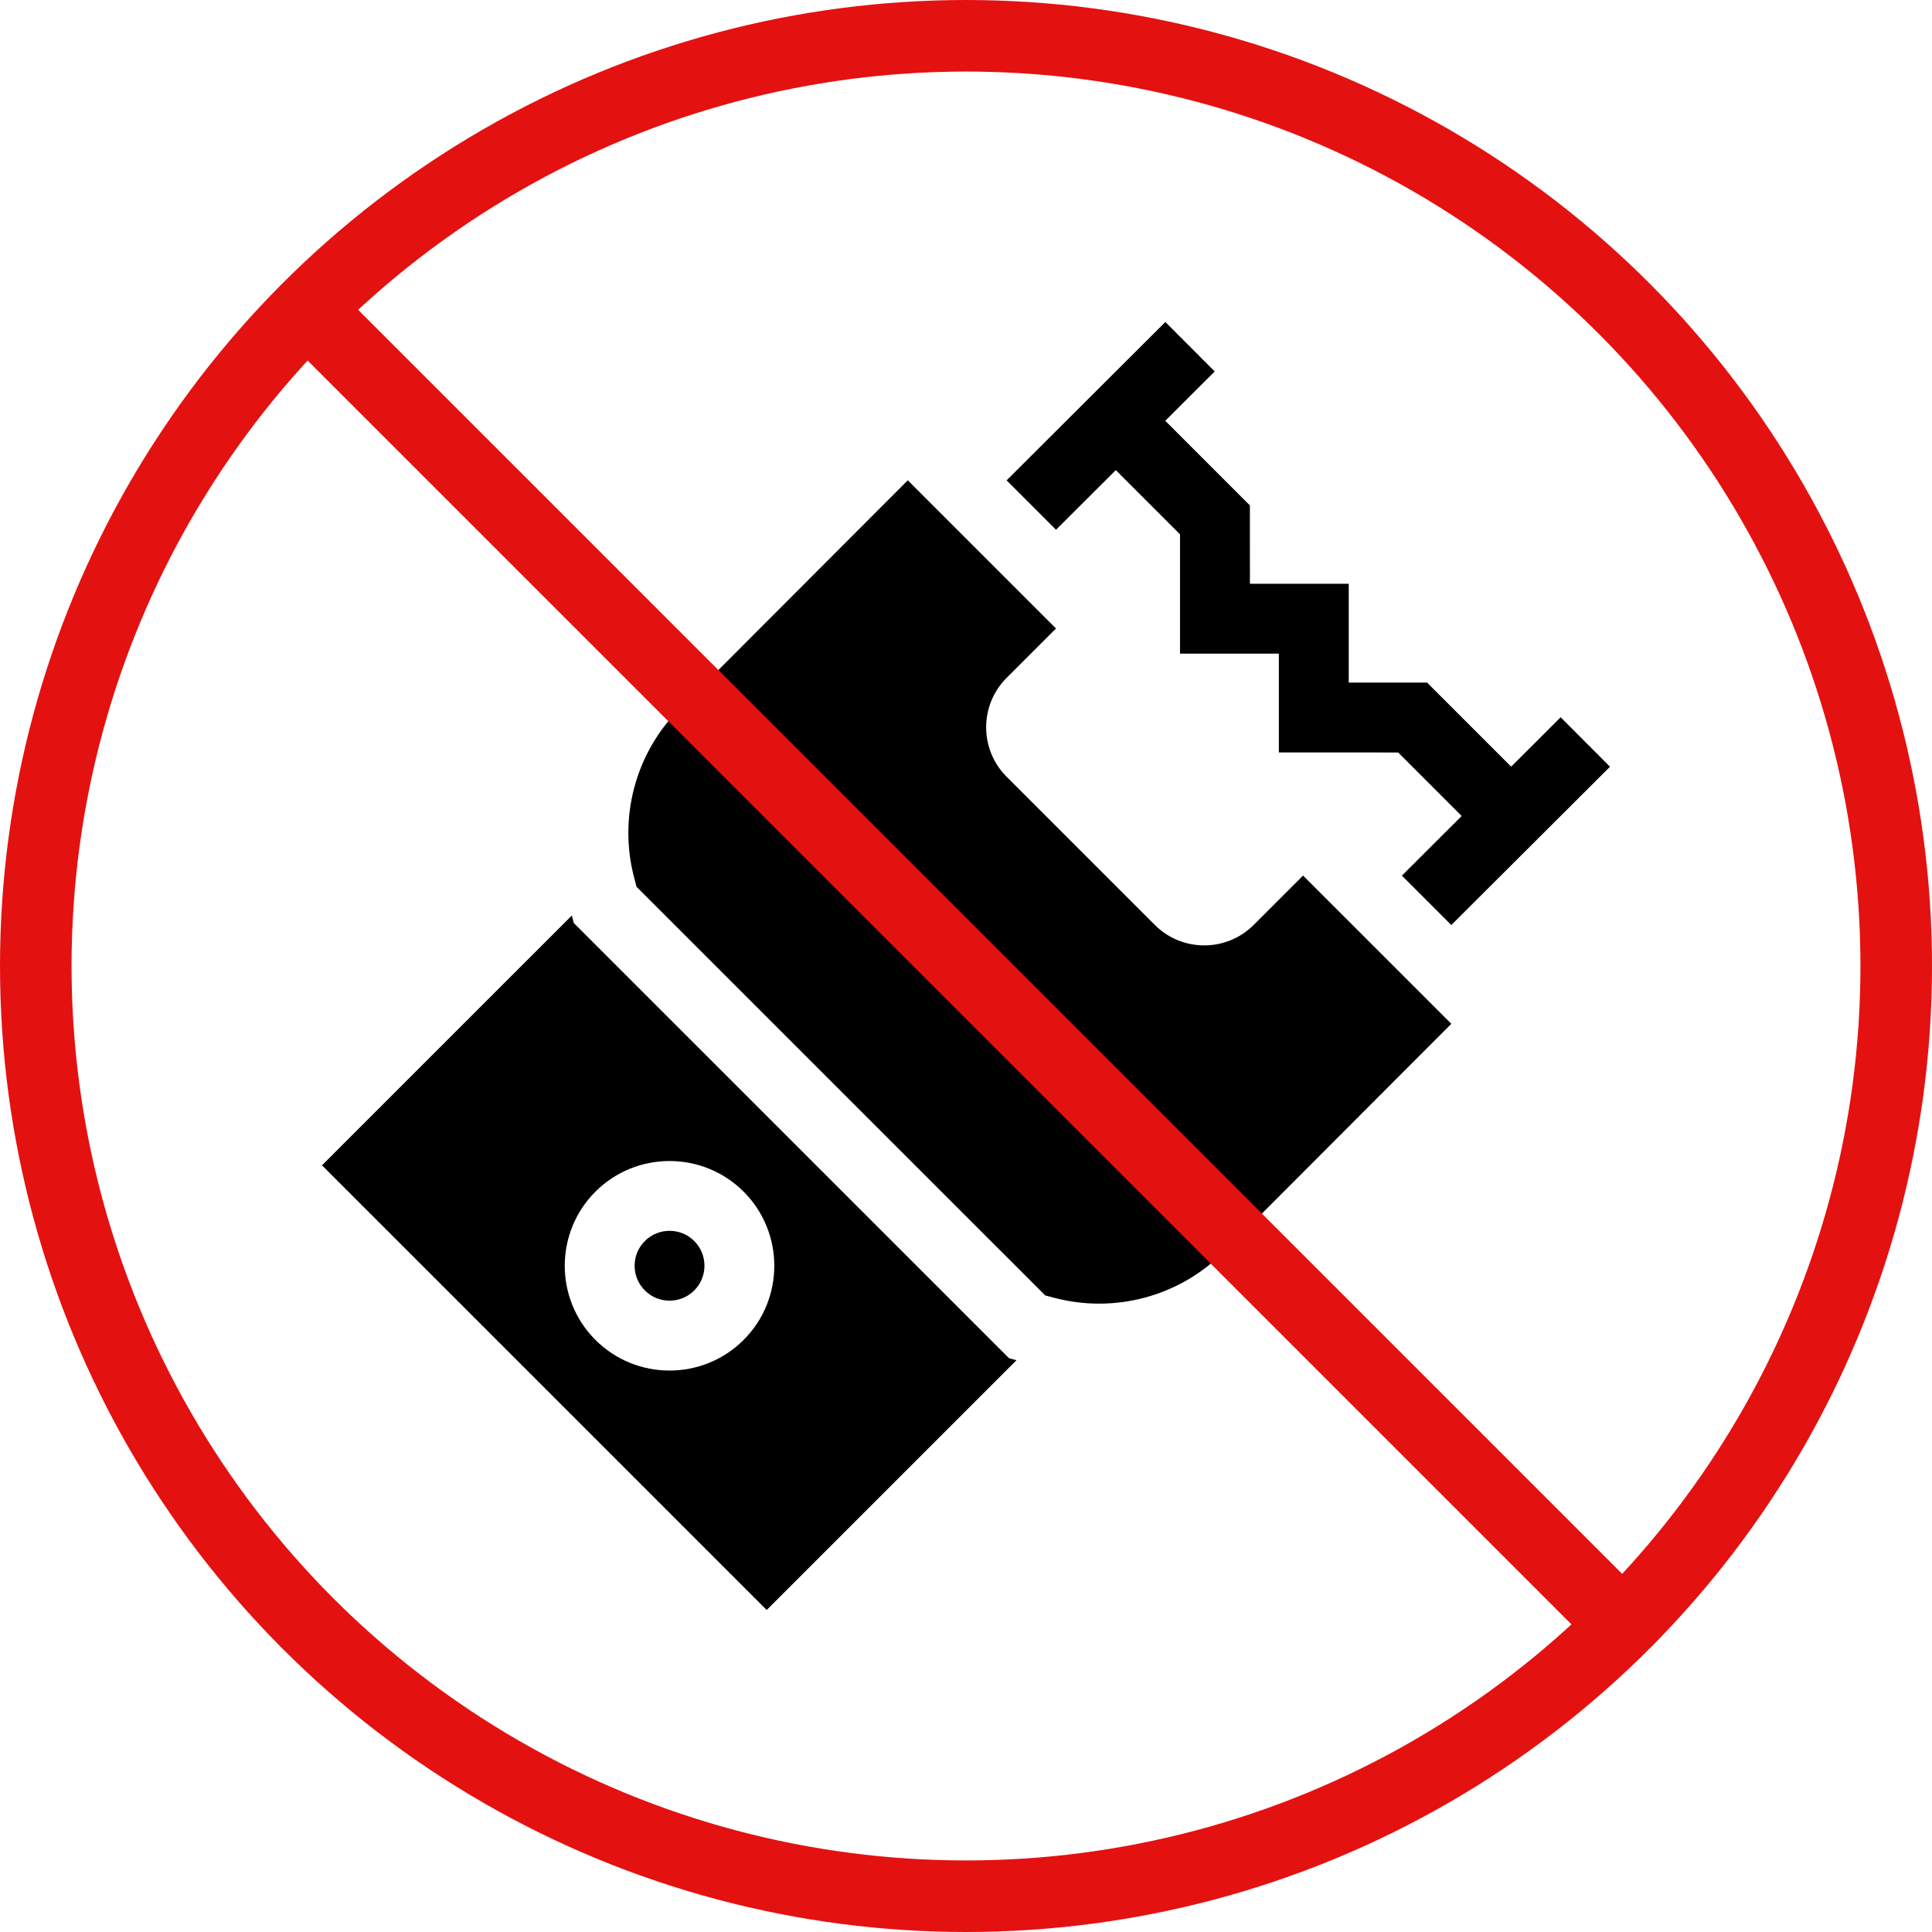
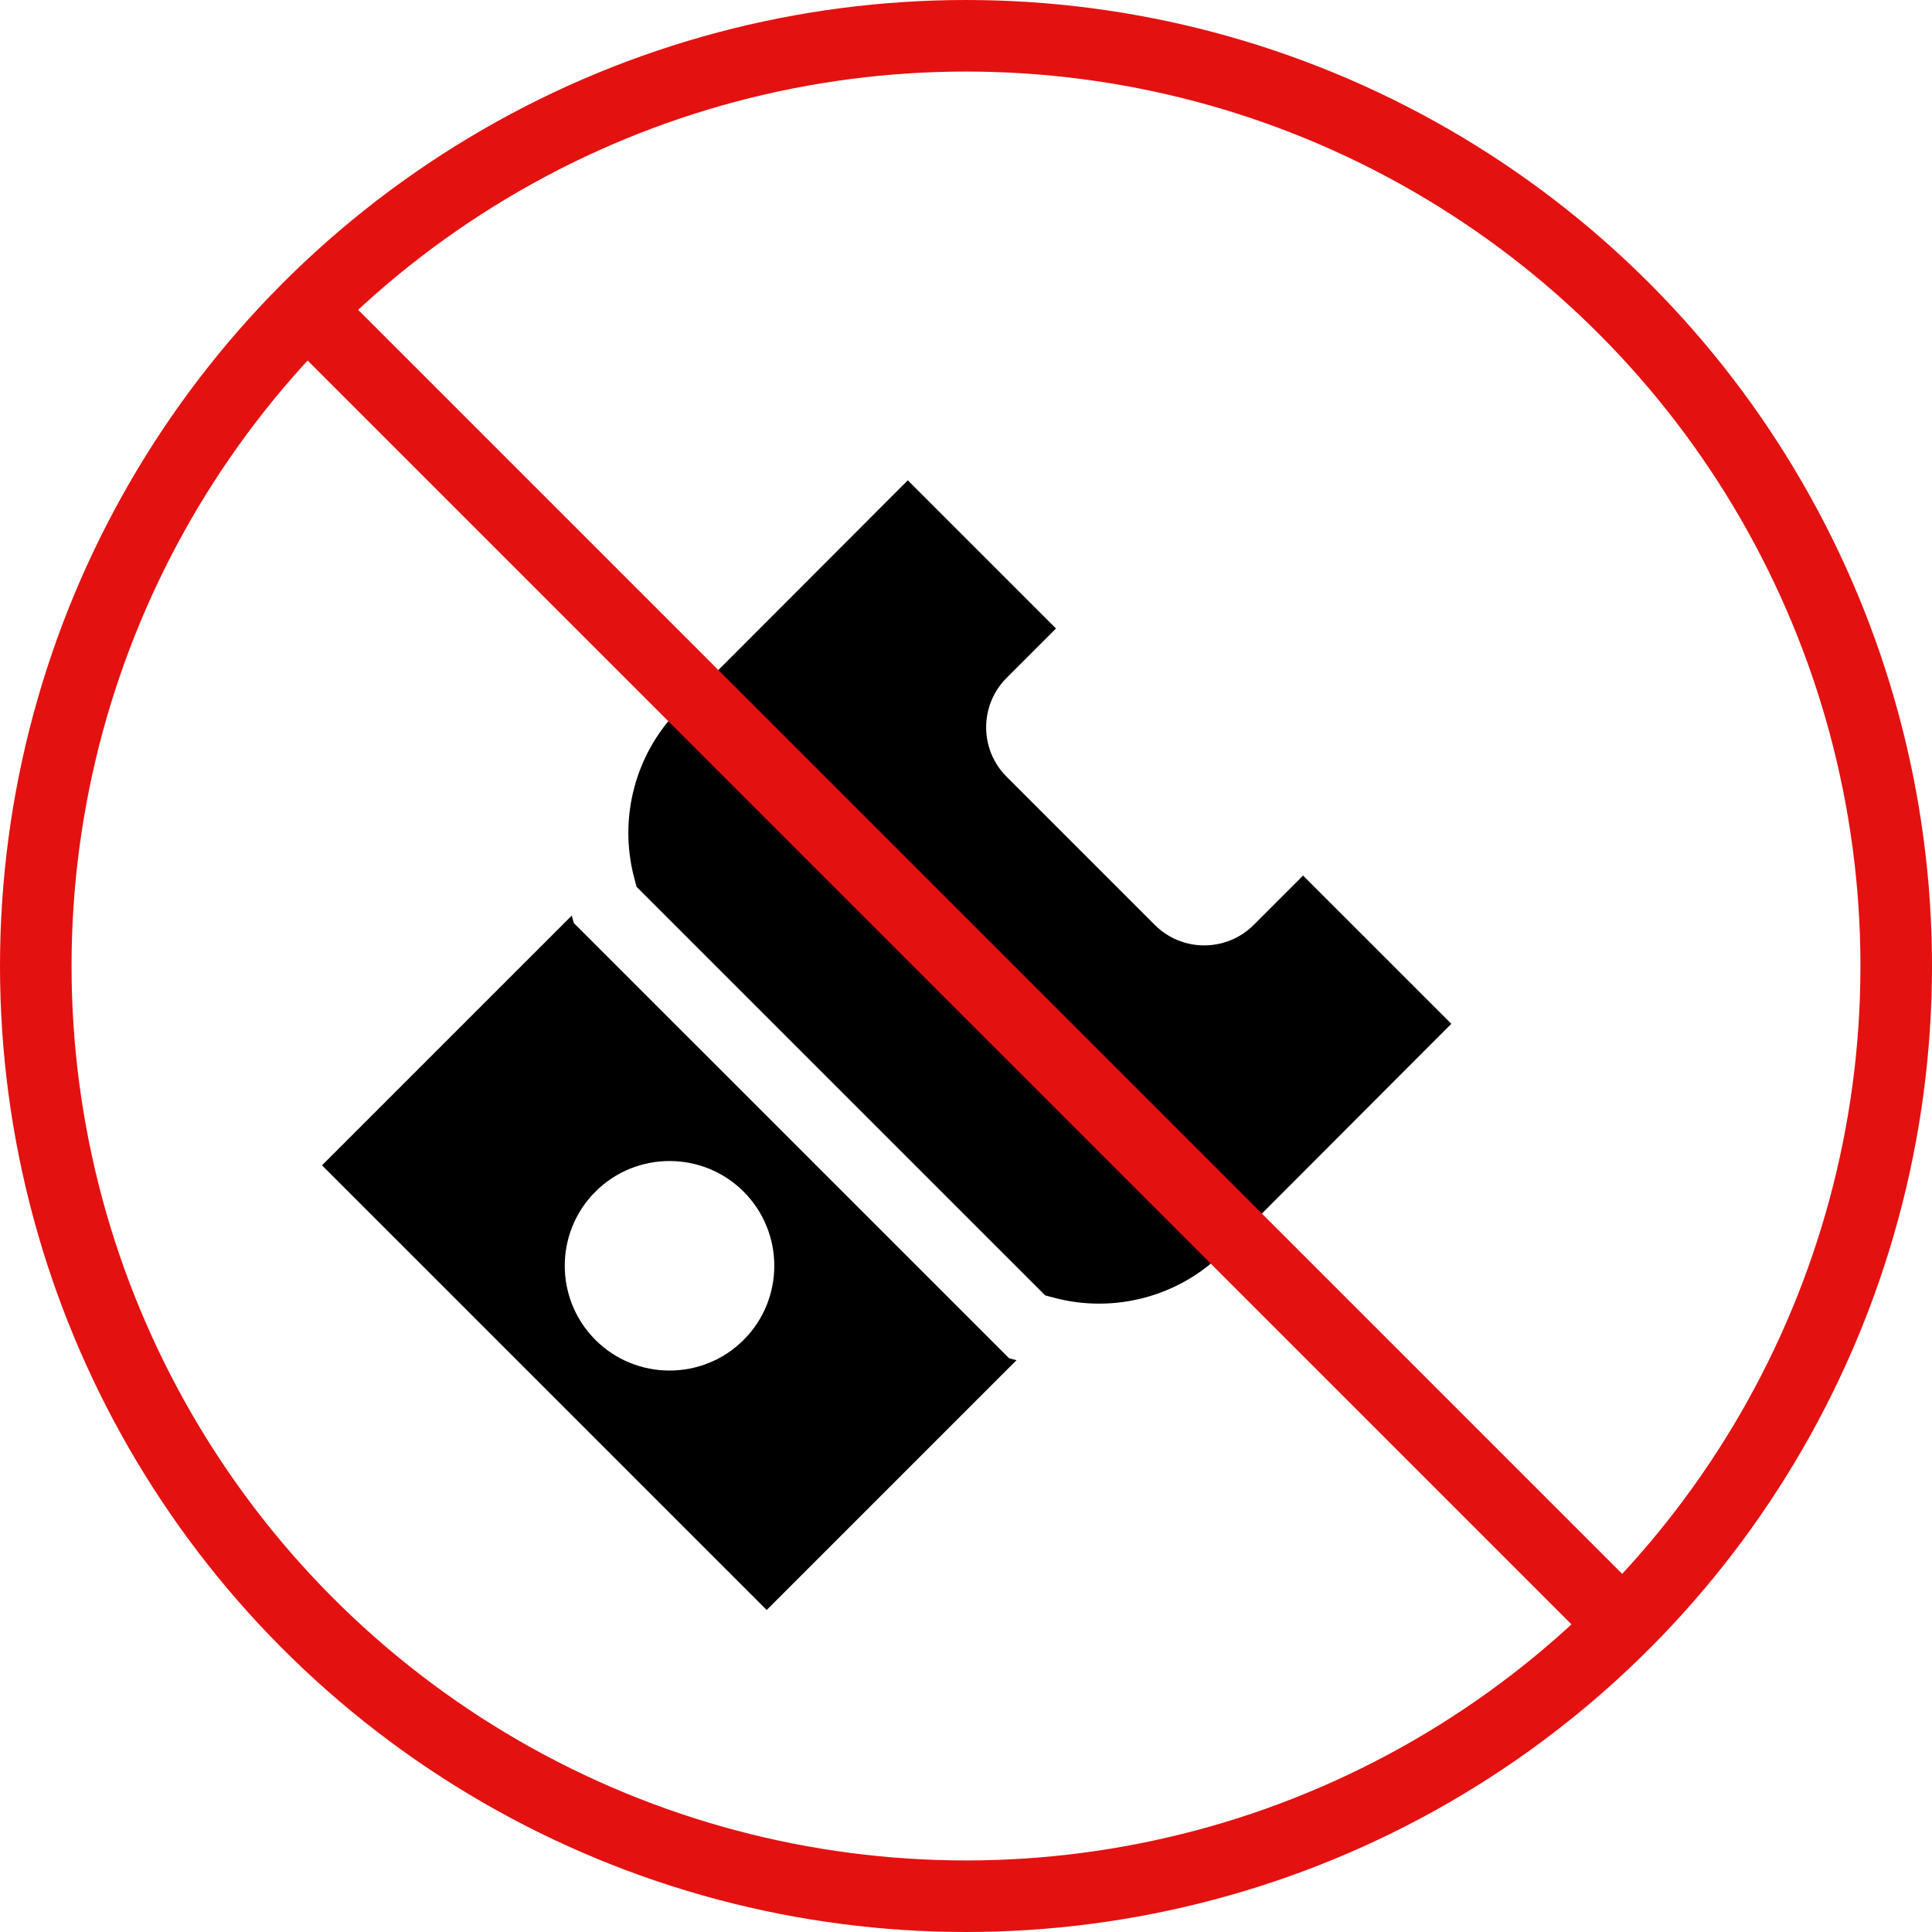
<svg xmlns="http://www.w3.org/2000/svg" width="108" height="108" viewBox="0 0 108 108" fill="none">
  <circle cx="52" cy="52" r="52" transform="matrix(-1 0 0 1 106 2)" stroke="#E41111" stroke-width="4" />
-   <path d="M38.809 69.375C38.047 68.613 36.808 68.614 36.047 69.375C35.285 70.136 35.285 71.375 36.047 72.137C36.808 72.898 38.047 72.898 38.809 72.137C39.57 71.375 39.57 70.136 38.809 69.375Z" fill="black" />
  <path d="M56.407 75.927L32.074 51.595L31.964 51.179L18 65.142L42.859 90L56.823 76.037L56.407 75.927ZM33.284 74.901C30.999 72.617 30.999 68.9 33.284 66.615C35.568 64.331 39.286 64.331 41.57 66.615C43.855 68.9 43.855 72.617 41.57 74.901C39.286 77.186 35.569 77.186 33.284 74.901Z" fill="black" />
  <path d="M81.13 57.231L72.842 48.944L70.08 51.706C68.557 53.228 66.079 53.229 64.556 51.706L56.269 43.419C54.746 41.897 54.746 39.419 56.269 37.895L59.031 35.133L50.746 26.849L37.972 39.645C35.527 42.09 34.561 45.699 35.45 49.064L35.584 49.574L58.427 72.415L58.937 72.549C62.302 73.439 65.911 72.472 68.357 70.026L81.13 57.231Z" fill="black" />
-   <path d="M87.241 40.096L84.474 42.856L79.775 38.158L75.395 38.158L75.395 32.634L69.871 32.634L69.87 28.254L65.139 23.522L67.903 20.765L65.144 18L56.27 26.852L59.032 29.614L62.373 26.281L65.964 29.872L65.964 36.539L71.489 36.54V42.063L78.157 42.064L81.708 45.615L78.367 48.948L81.129 51.71L90 42.861L87.241 40.096Z" fill="black" />
  <path d="M90.705 90.834L17.166 17.295" stroke="#E41111" stroke-width="4" />
</svg>